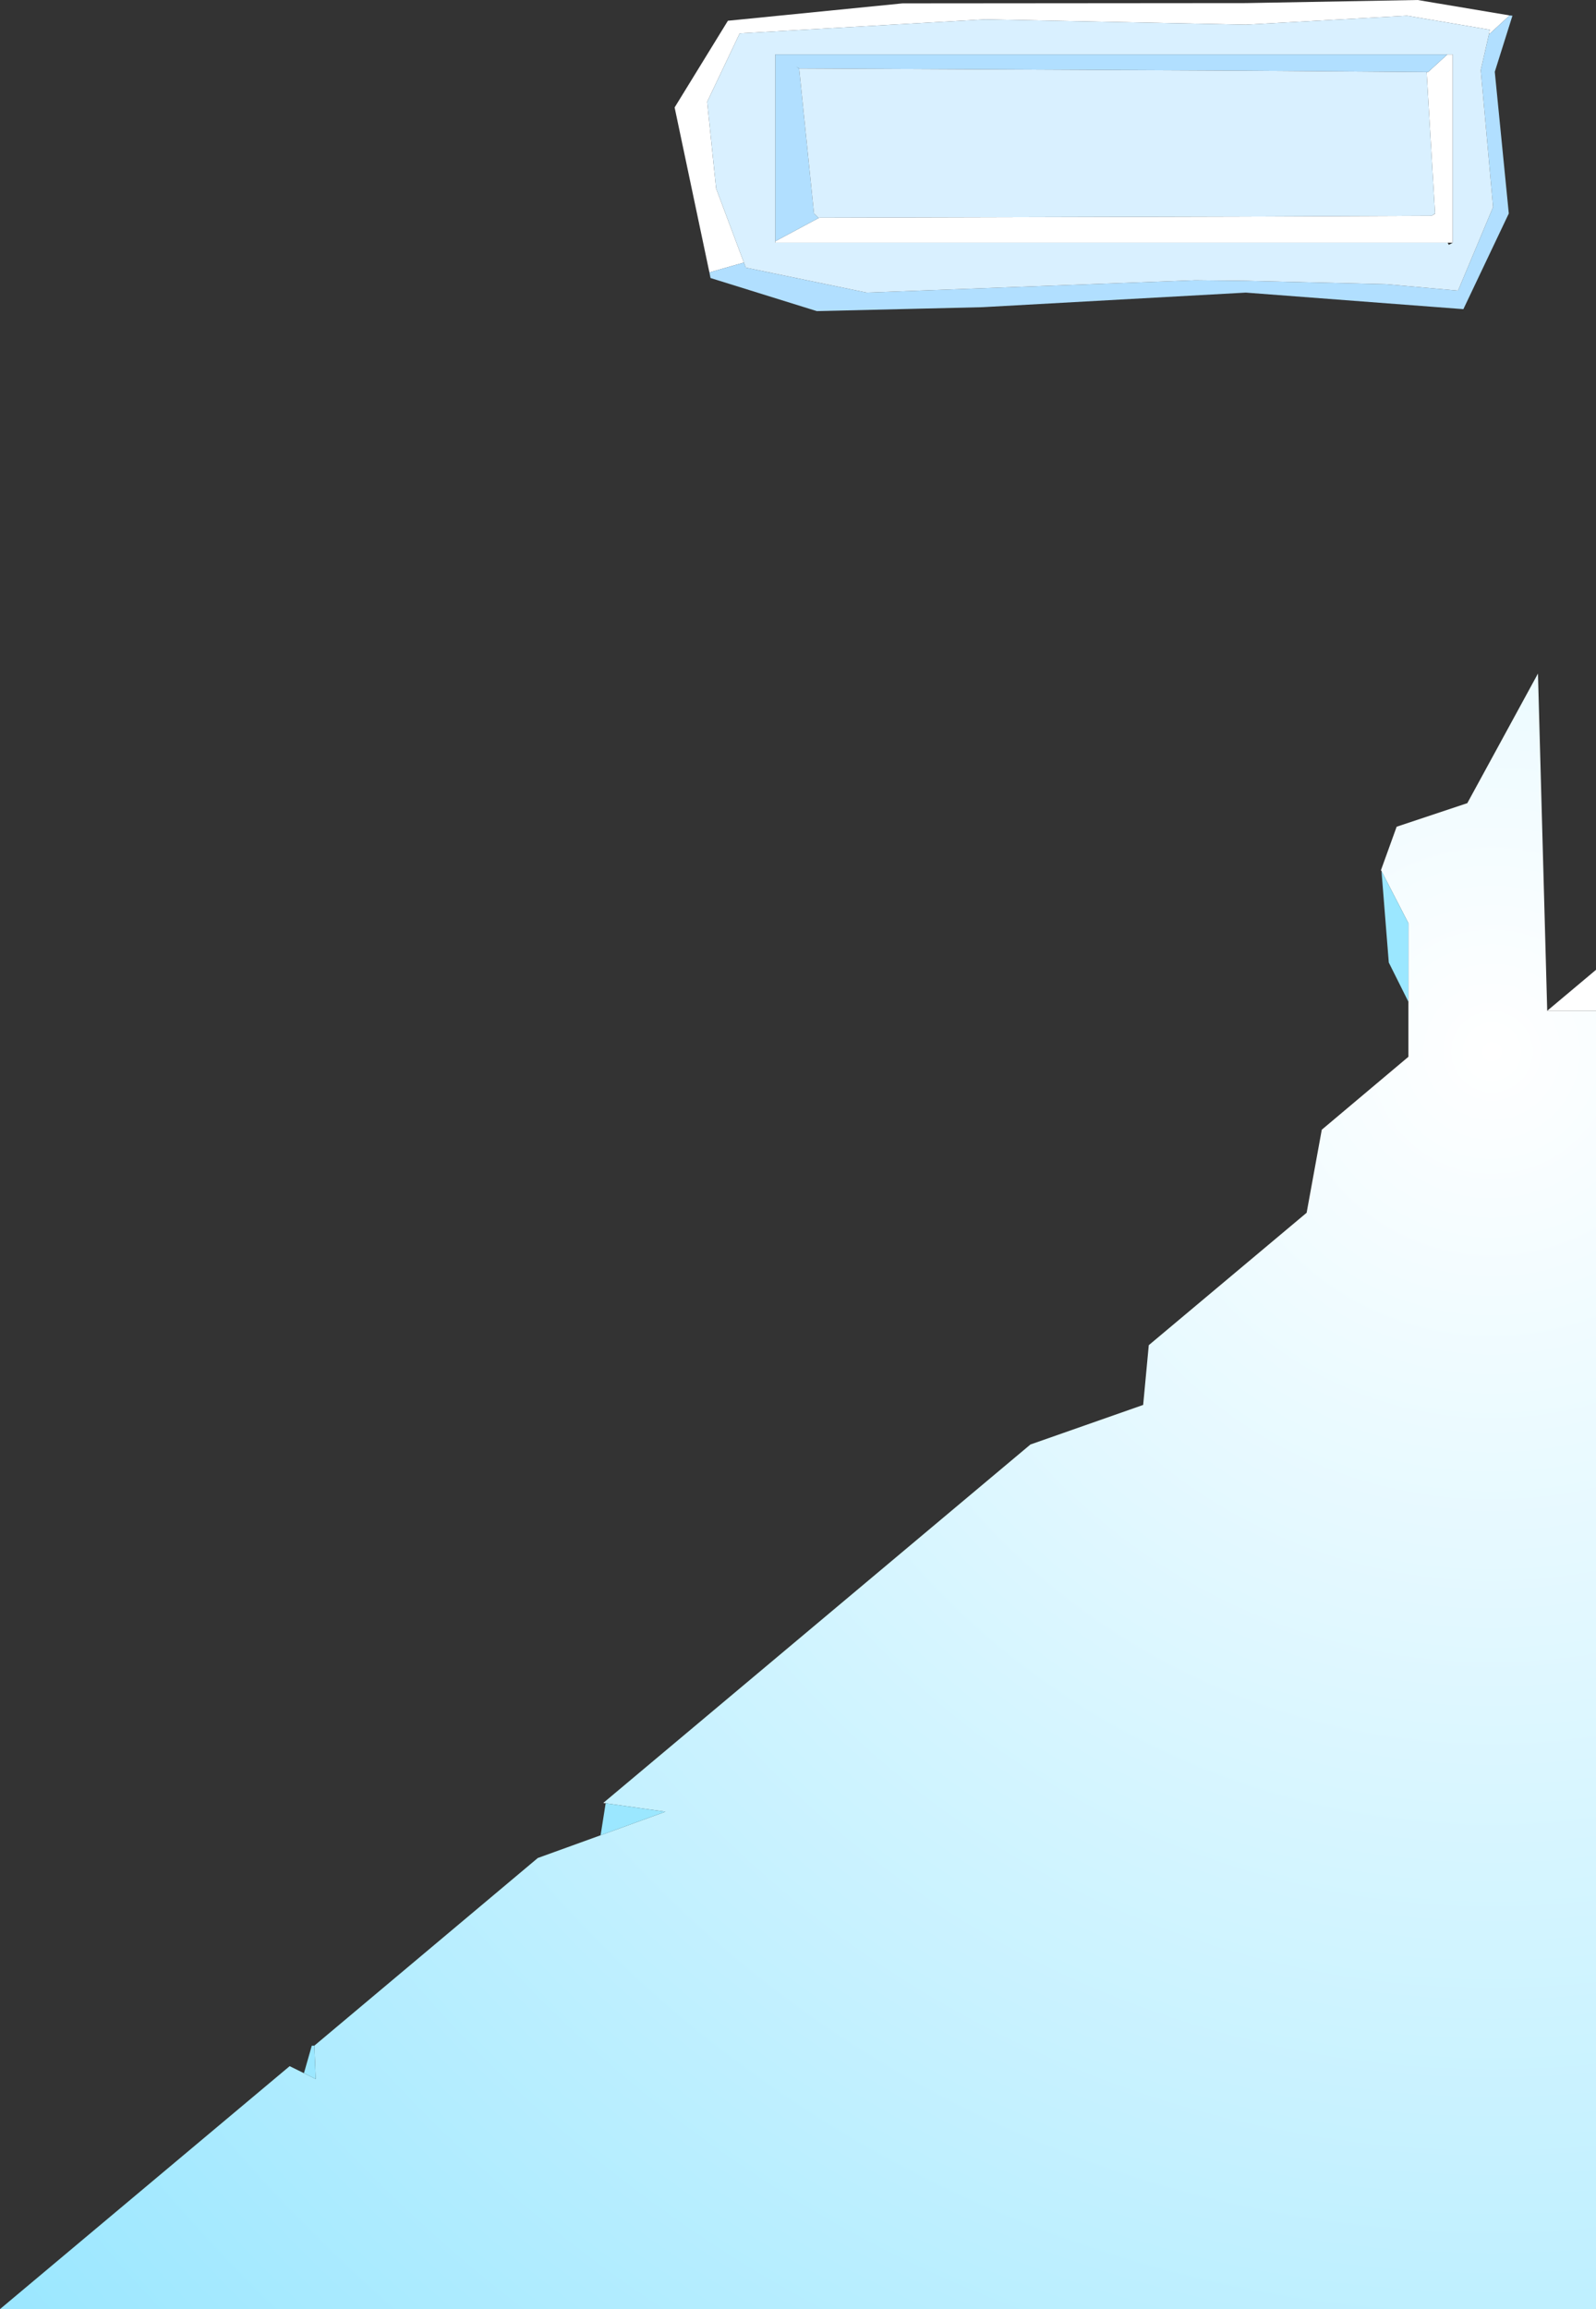
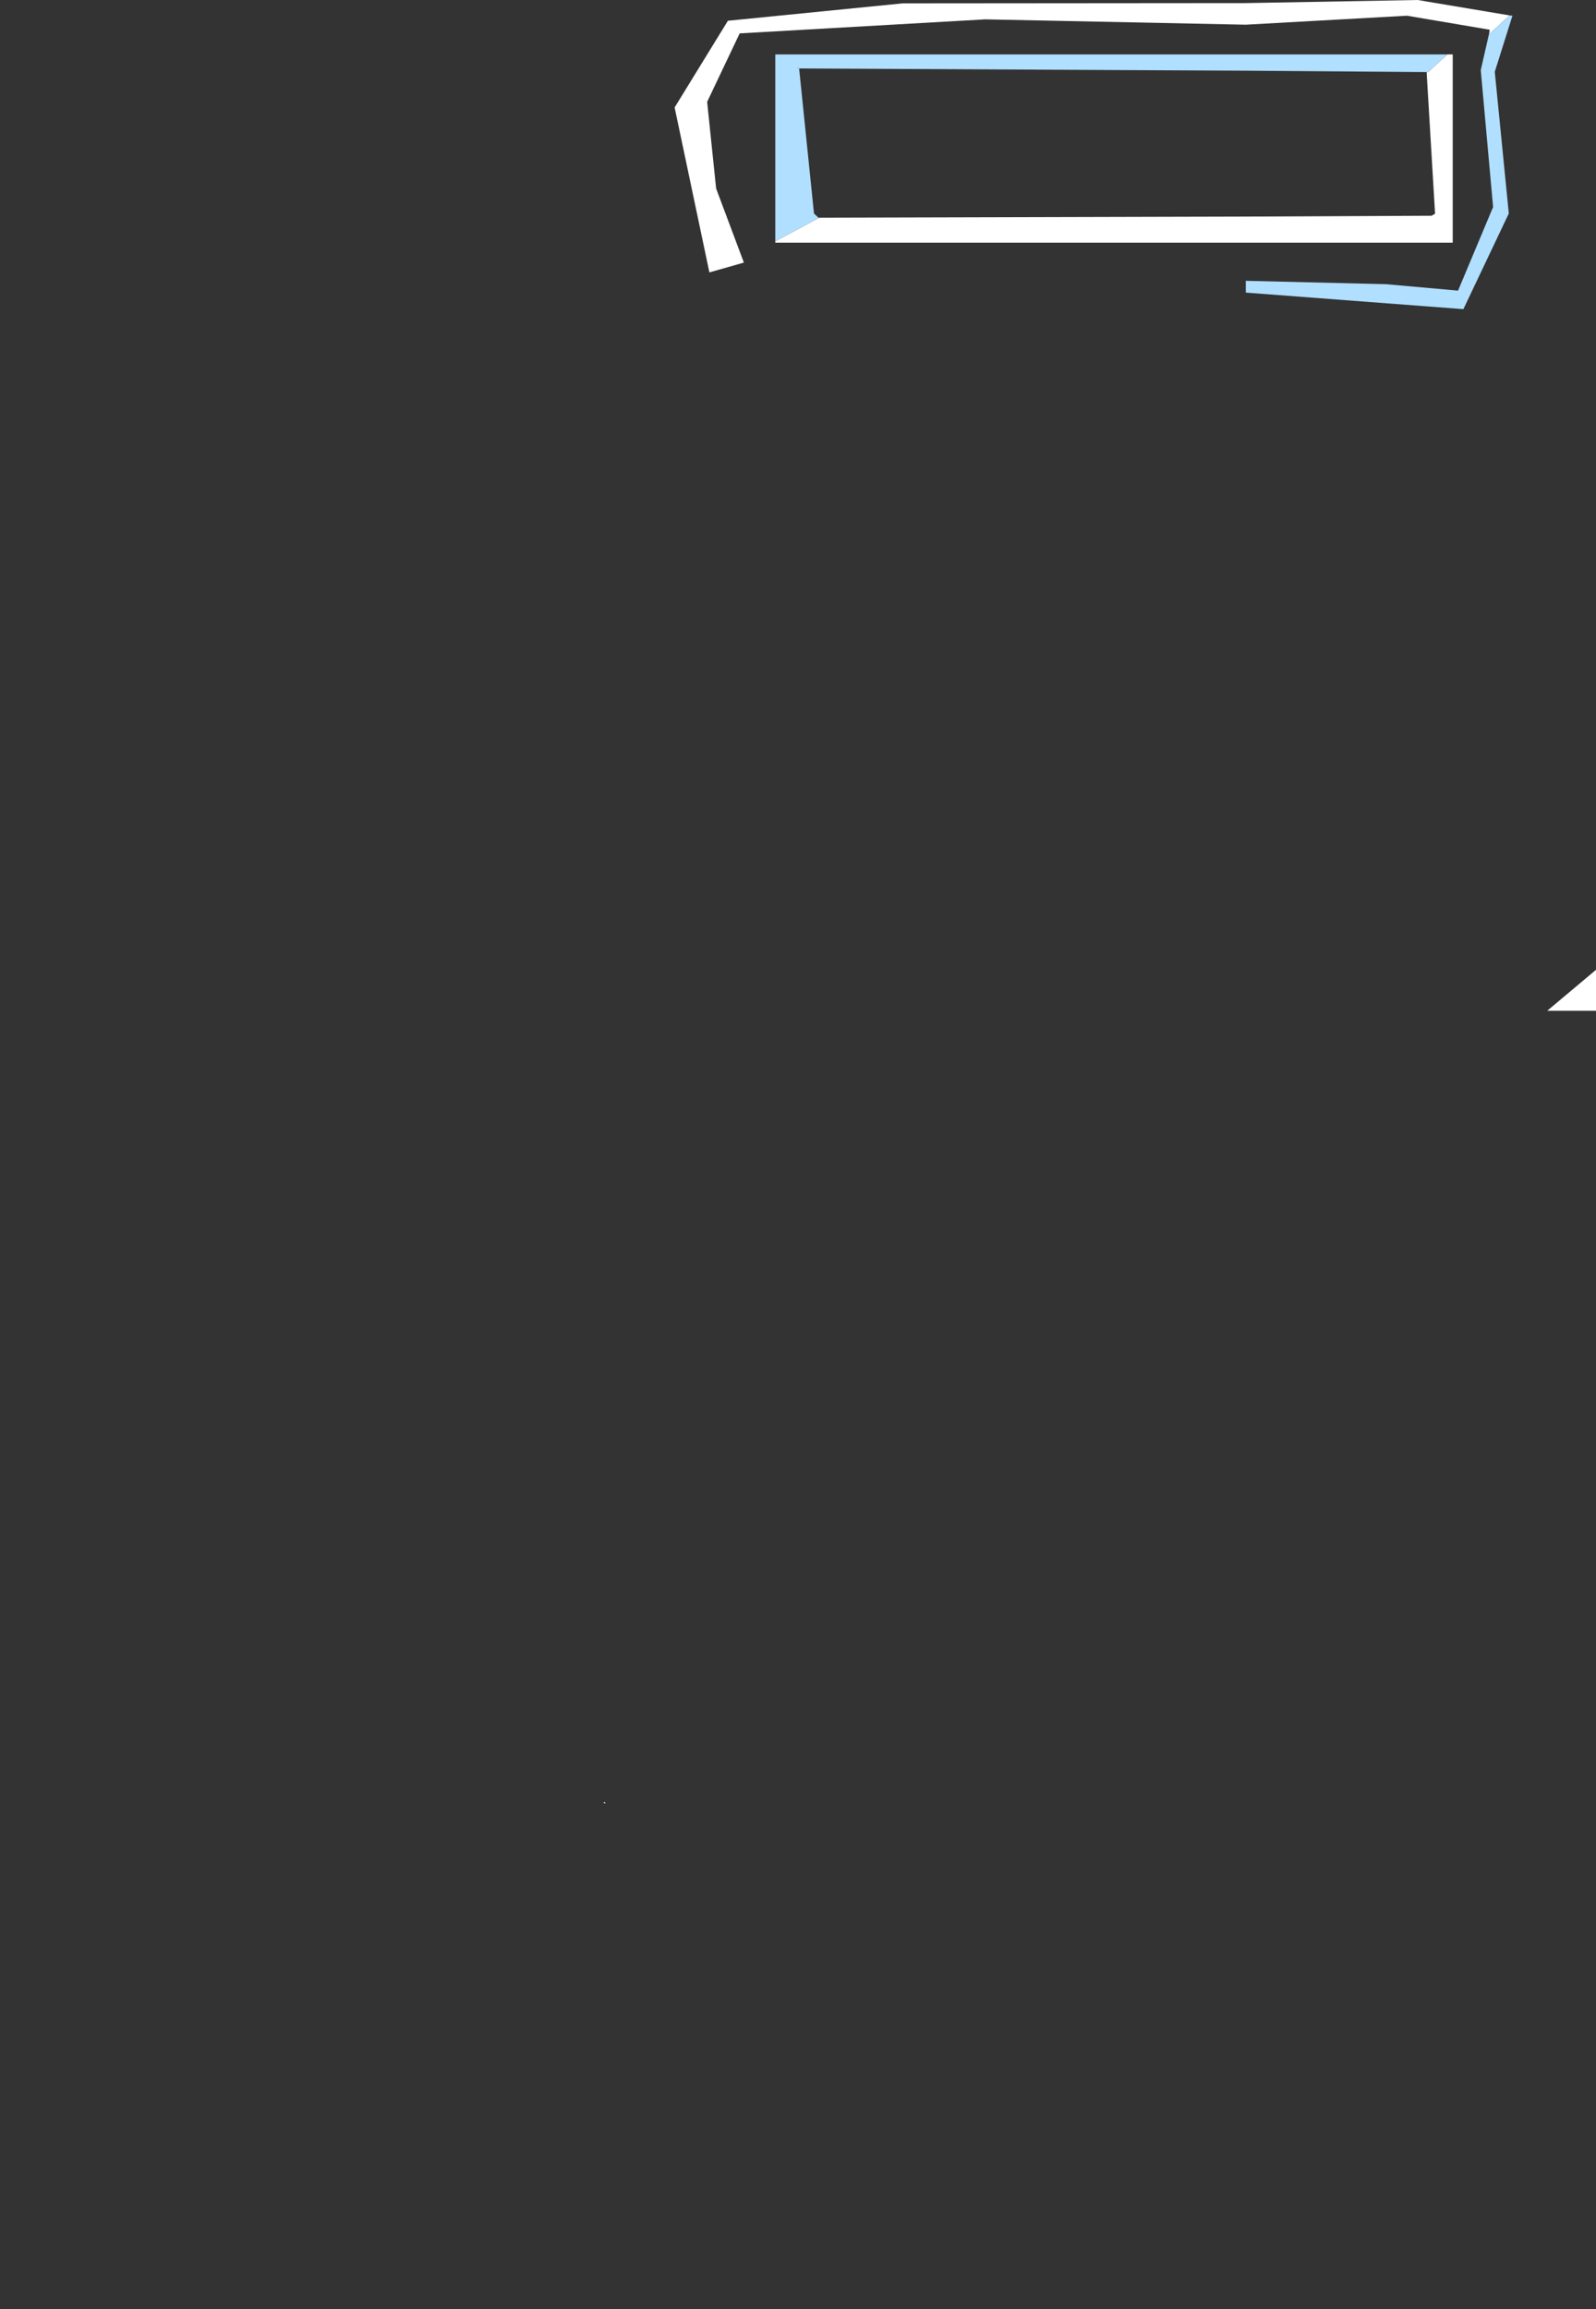
<svg xmlns="http://www.w3.org/2000/svg" height="411.55px" width="284.6px">
  <rect width="100%" height="100%" fill="#333333" stroke="none" />
  <g transform="matrix(1.0, 0.0, 0.0, 1.0, -276.9, -2.95)">
    <path d="M542.45 8.9 L542.55 8.25 527.8 5.75 499.05 7.35 499.05 3.5 529.7 2.95 546.1 5.7 542.4 9.1 542.45 8.9 M531.3 15.85 L531.55 15.8 535.0 12.65 535.95 12.65 535.95 46.2 535.05 46.2 499.05 46.2 499.05 41.55 532.2 41.4 532.85 41.0 532.8 41.0 531.3 15.85 M403.4 51.5 L397.2 22.1 406.7 6.65 437.85 3.55 499.05 3.5 499.05 7.35 452.6 6.4 408.8 8.9 403.0 21.1 404.6 36.55 409.55 49.75 403.4 51.5 M499.05 41.55 L499.05 46.2 415.15 46.2 415.15 45.95 422.9 41.8 423.05 41.75 499.05 41.55 M552.8 183.1 L561.5 175.8 561.5 183.1 552.8 183.1 M384.9 324.35 L384.5 324.3 384.7 324.1 384.9 324.35" fill="#ffffff" fill-rule="evenodd" stroke="none" />
-     <path d="M542.4 9.1 L546.1 5.7 546.6 5.75 543.45 15.75 545.95 41.0 537.85 58.05 499.05 55.1 499.05 53.0 524.05 53.6 536.9 54.75 543.15 39.85 540.95 15.45 542.4 9.1 M531.55 15.8 L531.3 15.8 499.05 15.55 499.05 12.65 499.05 15.55 419.4 15.15 418.85 14.8 419.35 15.15 419.4 15.15 422.05 41.0 422.9 41.8 415.15 45.95 415.15 12.65 499.05 12.65 535.0 12.65 531.55 15.8 M499.05 53.0 L499.05 55.1 452.1 57.7 422.55 58.4 403.6 52.5 403.4 51.5 409.55 49.75 409.9 50.65 431.45 55.1 490.05 52.9 499.05 53.0" fill="#b1dfff" fill-rule="evenodd" stroke="none" />
-     <path d="M542.55 8.25 L542.45 8.9 542.4 9.1 540.95 15.45 543.15 39.85 536.9 54.75 524.05 53.6 499.05 53.0 499.05 46.2 535.05 46.2 535.25 46.6 535.95 46.2 535.95 12.65 535.0 12.65 499.05 12.65 499.05 7.35 527.8 5.75 542.55 8.25 M531.3 15.8 L531.3 15.85 532.8 41.0 532.2 41.4 499.05 41.55 499.05 15.55 531.3 15.8 M499.05 7.35 L499.05 12.65 415.15 12.65 415.15 45.95 415.15 46.2 499.05 46.2 499.05 53.0 490.05 52.9 431.45 55.1 409.9 50.65 409.55 49.75 404.6 36.55 403.0 21.1 408.8 8.9 452.6 6.4 499.05 7.35 M499.05 15.55 L499.05 41.55 423.05 41.75 422.9 41.8 422.05 41.0 419.4 15.15 499.05 15.55" fill="#d9f0ff" fill-rule="evenodd" stroke="none" />
-     <path d="M523.25 158.2 L523.15 158.05 525.95 150.3 538.55 146.1 551.15 123.0 552.8 183.1 561.5 183.1 561.5 414.5 276.9 414.5 328.55 371.2 331.6 372.7 333.2 373.5 332.95 367.55 372.8 334.1 384.0 330.05 395.55 325.85 384.9 324.35 384.7 324.1 460.65 260.4 480.75 253.35 481.75 242.7 509.9 219.1 512.6 204.3 528.05 191.3 528.05 181.5 528.05 167.5 523.25 158.2" fill="url(#gradient0)" fill-rule="evenodd" stroke="none" />
-     <path d="M331.6 372.7 L331.1 372.45 332.5 367.55 332.95 367.55 333.2 373.5 331.6 372.7 M384.0 330.05 L384.9 324.35 395.55 325.85 384.0 330.05 M528.05 181.5 L524.55 174.5 523.25 158.2 528.05 167.5 528.05 181.5" fill="#9be7ff" fill-rule="evenodd" stroke="none" />
+     <path d="M542.4 9.1 L546.1 5.7 546.6 5.75 543.45 15.75 545.95 41.0 537.85 58.05 499.05 55.1 499.05 53.0 524.05 53.6 536.9 54.75 543.15 39.85 540.95 15.45 542.4 9.1 M531.55 15.8 L531.3 15.8 499.05 15.55 499.05 12.65 499.05 15.55 419.4 15.15 418.85 14.8 419.35 15.15 419.4 15.15 422.05 41.0 422.9 41.8 415.15 45.95 415.15 12.65 499.05 12.65 535.0 12.65 531.55 15.8 M499.05 53.0 " fill="#b1dfff" fill-rule="evenodd" stroke="none" />
  </g>
  <defs>
    <radialGradient cx="0" cy="0" gradientTransform="matrix(0.425, 0.0, 0.0, 0.425, 542.95, 190.4)" gradientUnits="userSpaceOnUse" id="gradient0" r="819.2" spreadMethod="pad">
      <stop offset="0.0" stop-color="#ffffff" />
      <stop offset="1.0" stop-color="#9be7ff" />
    </radialGradient>
  </defs>
</svg>